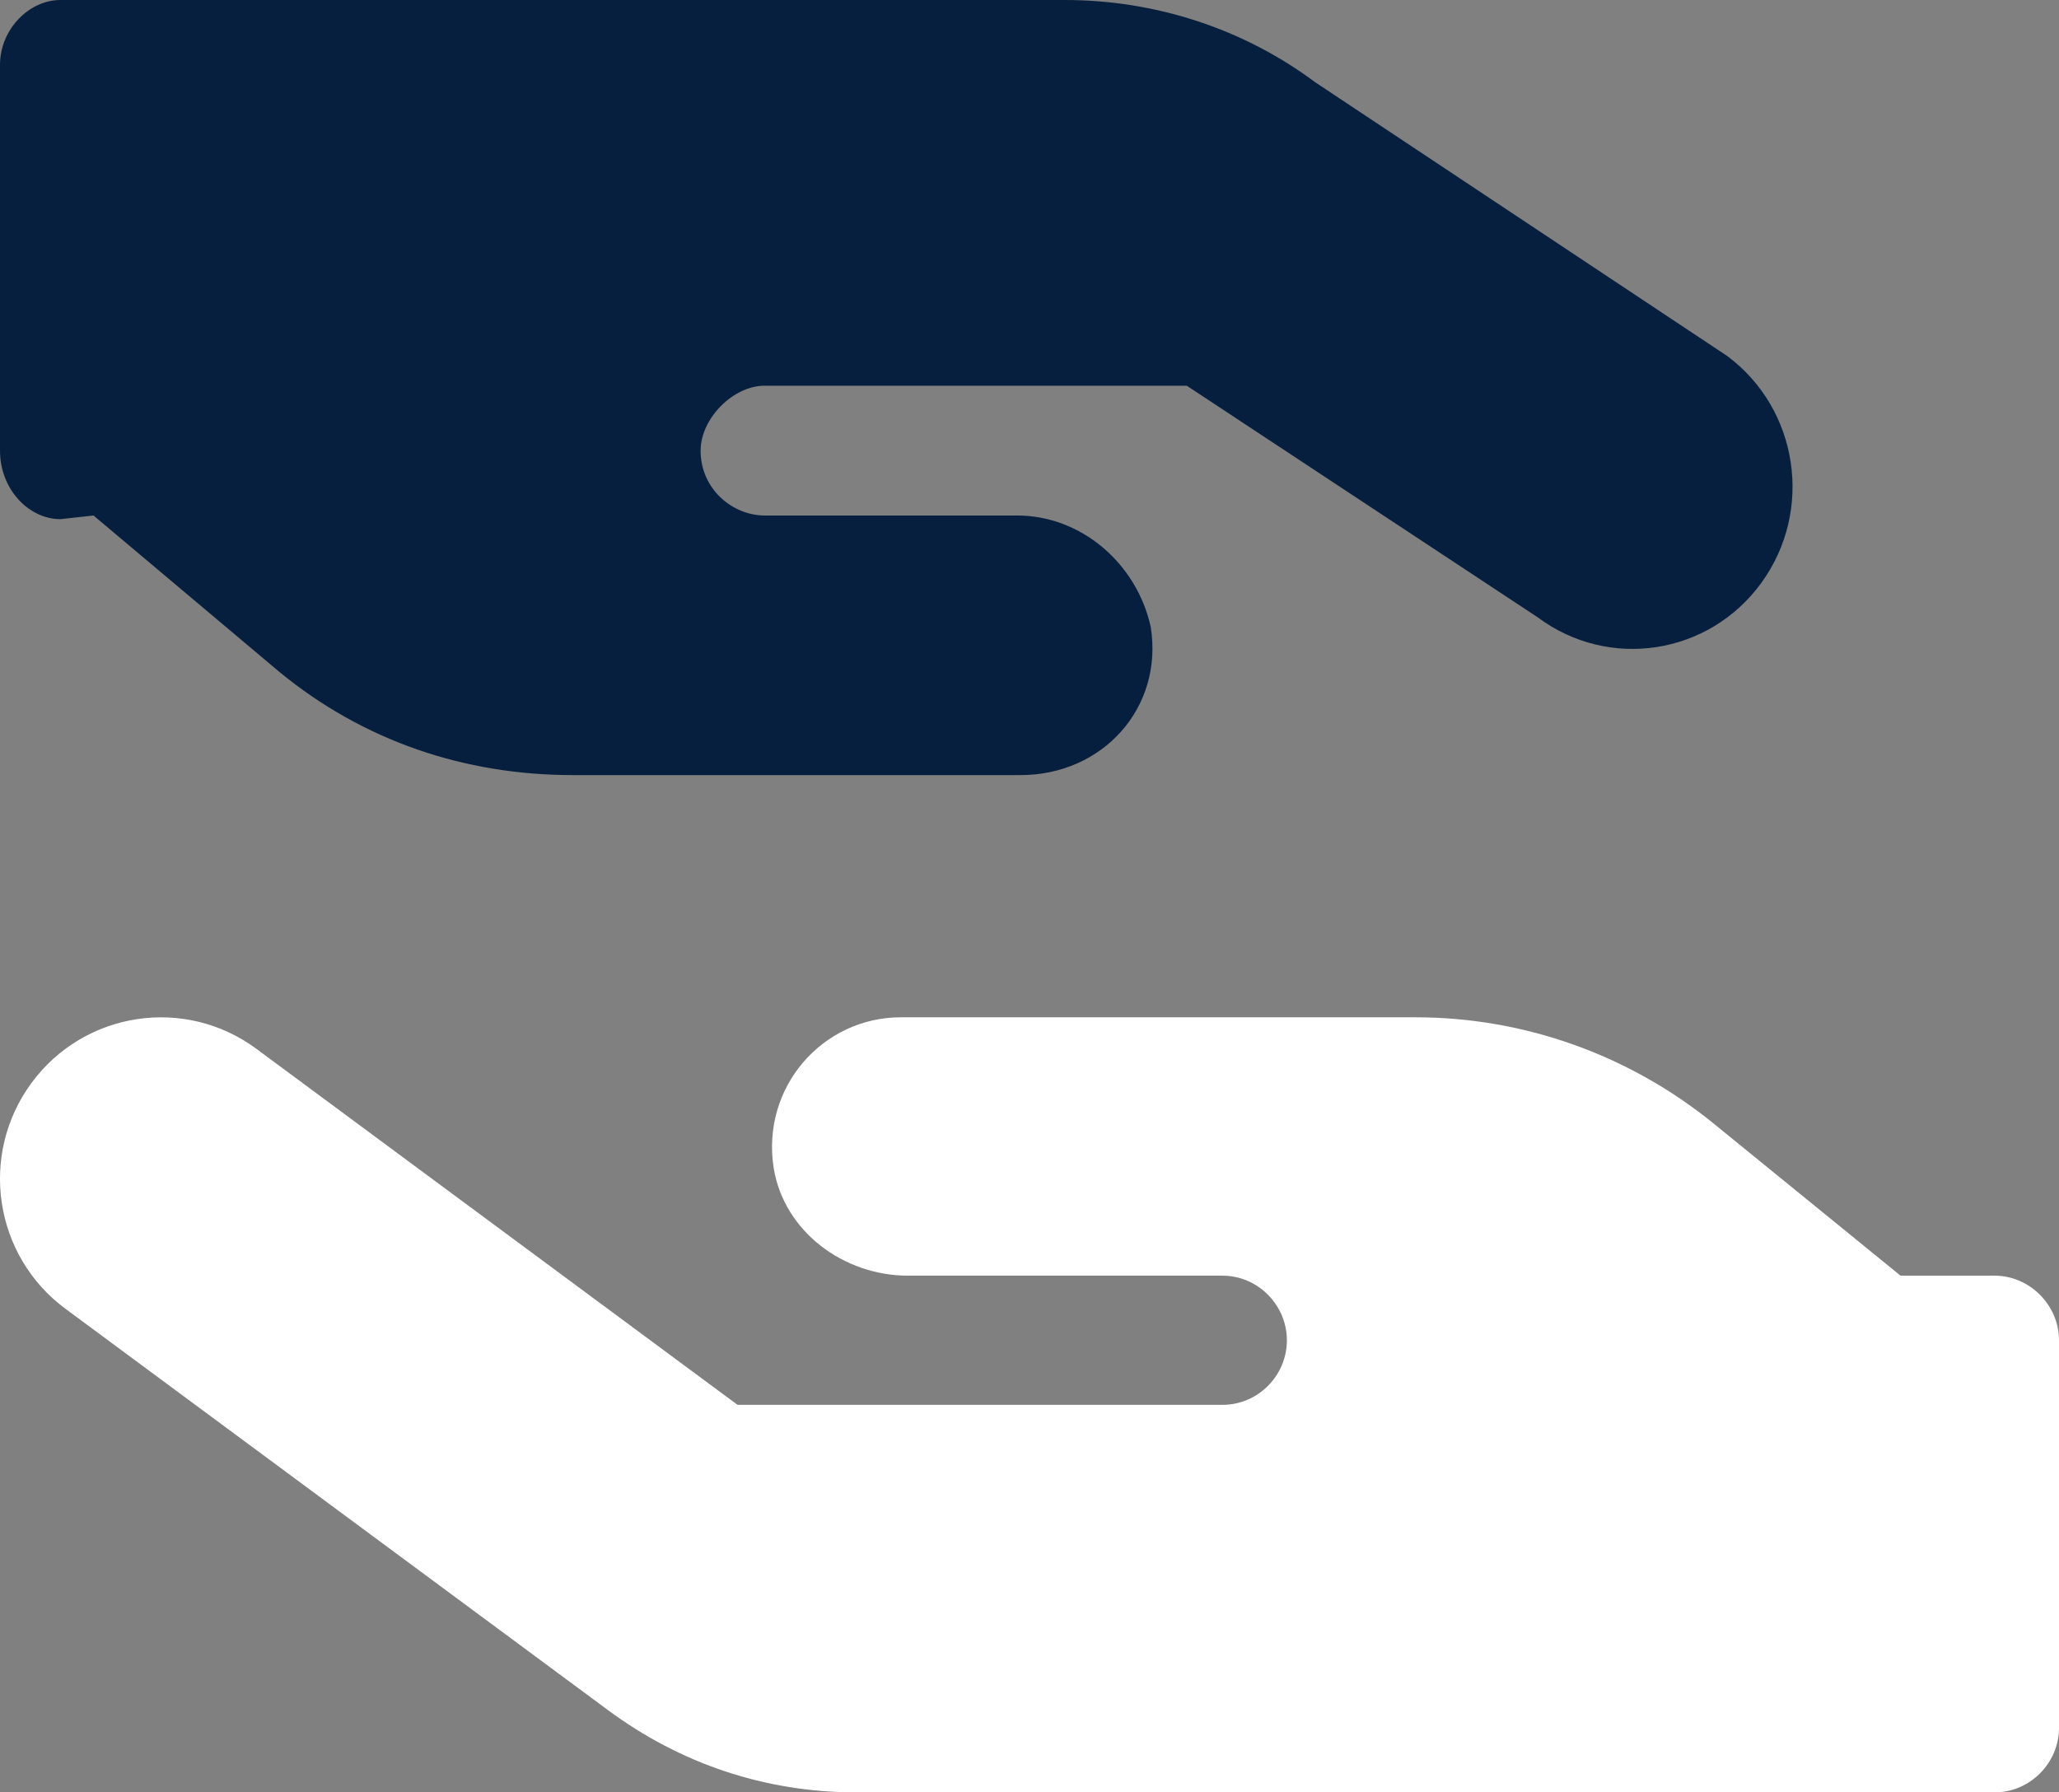
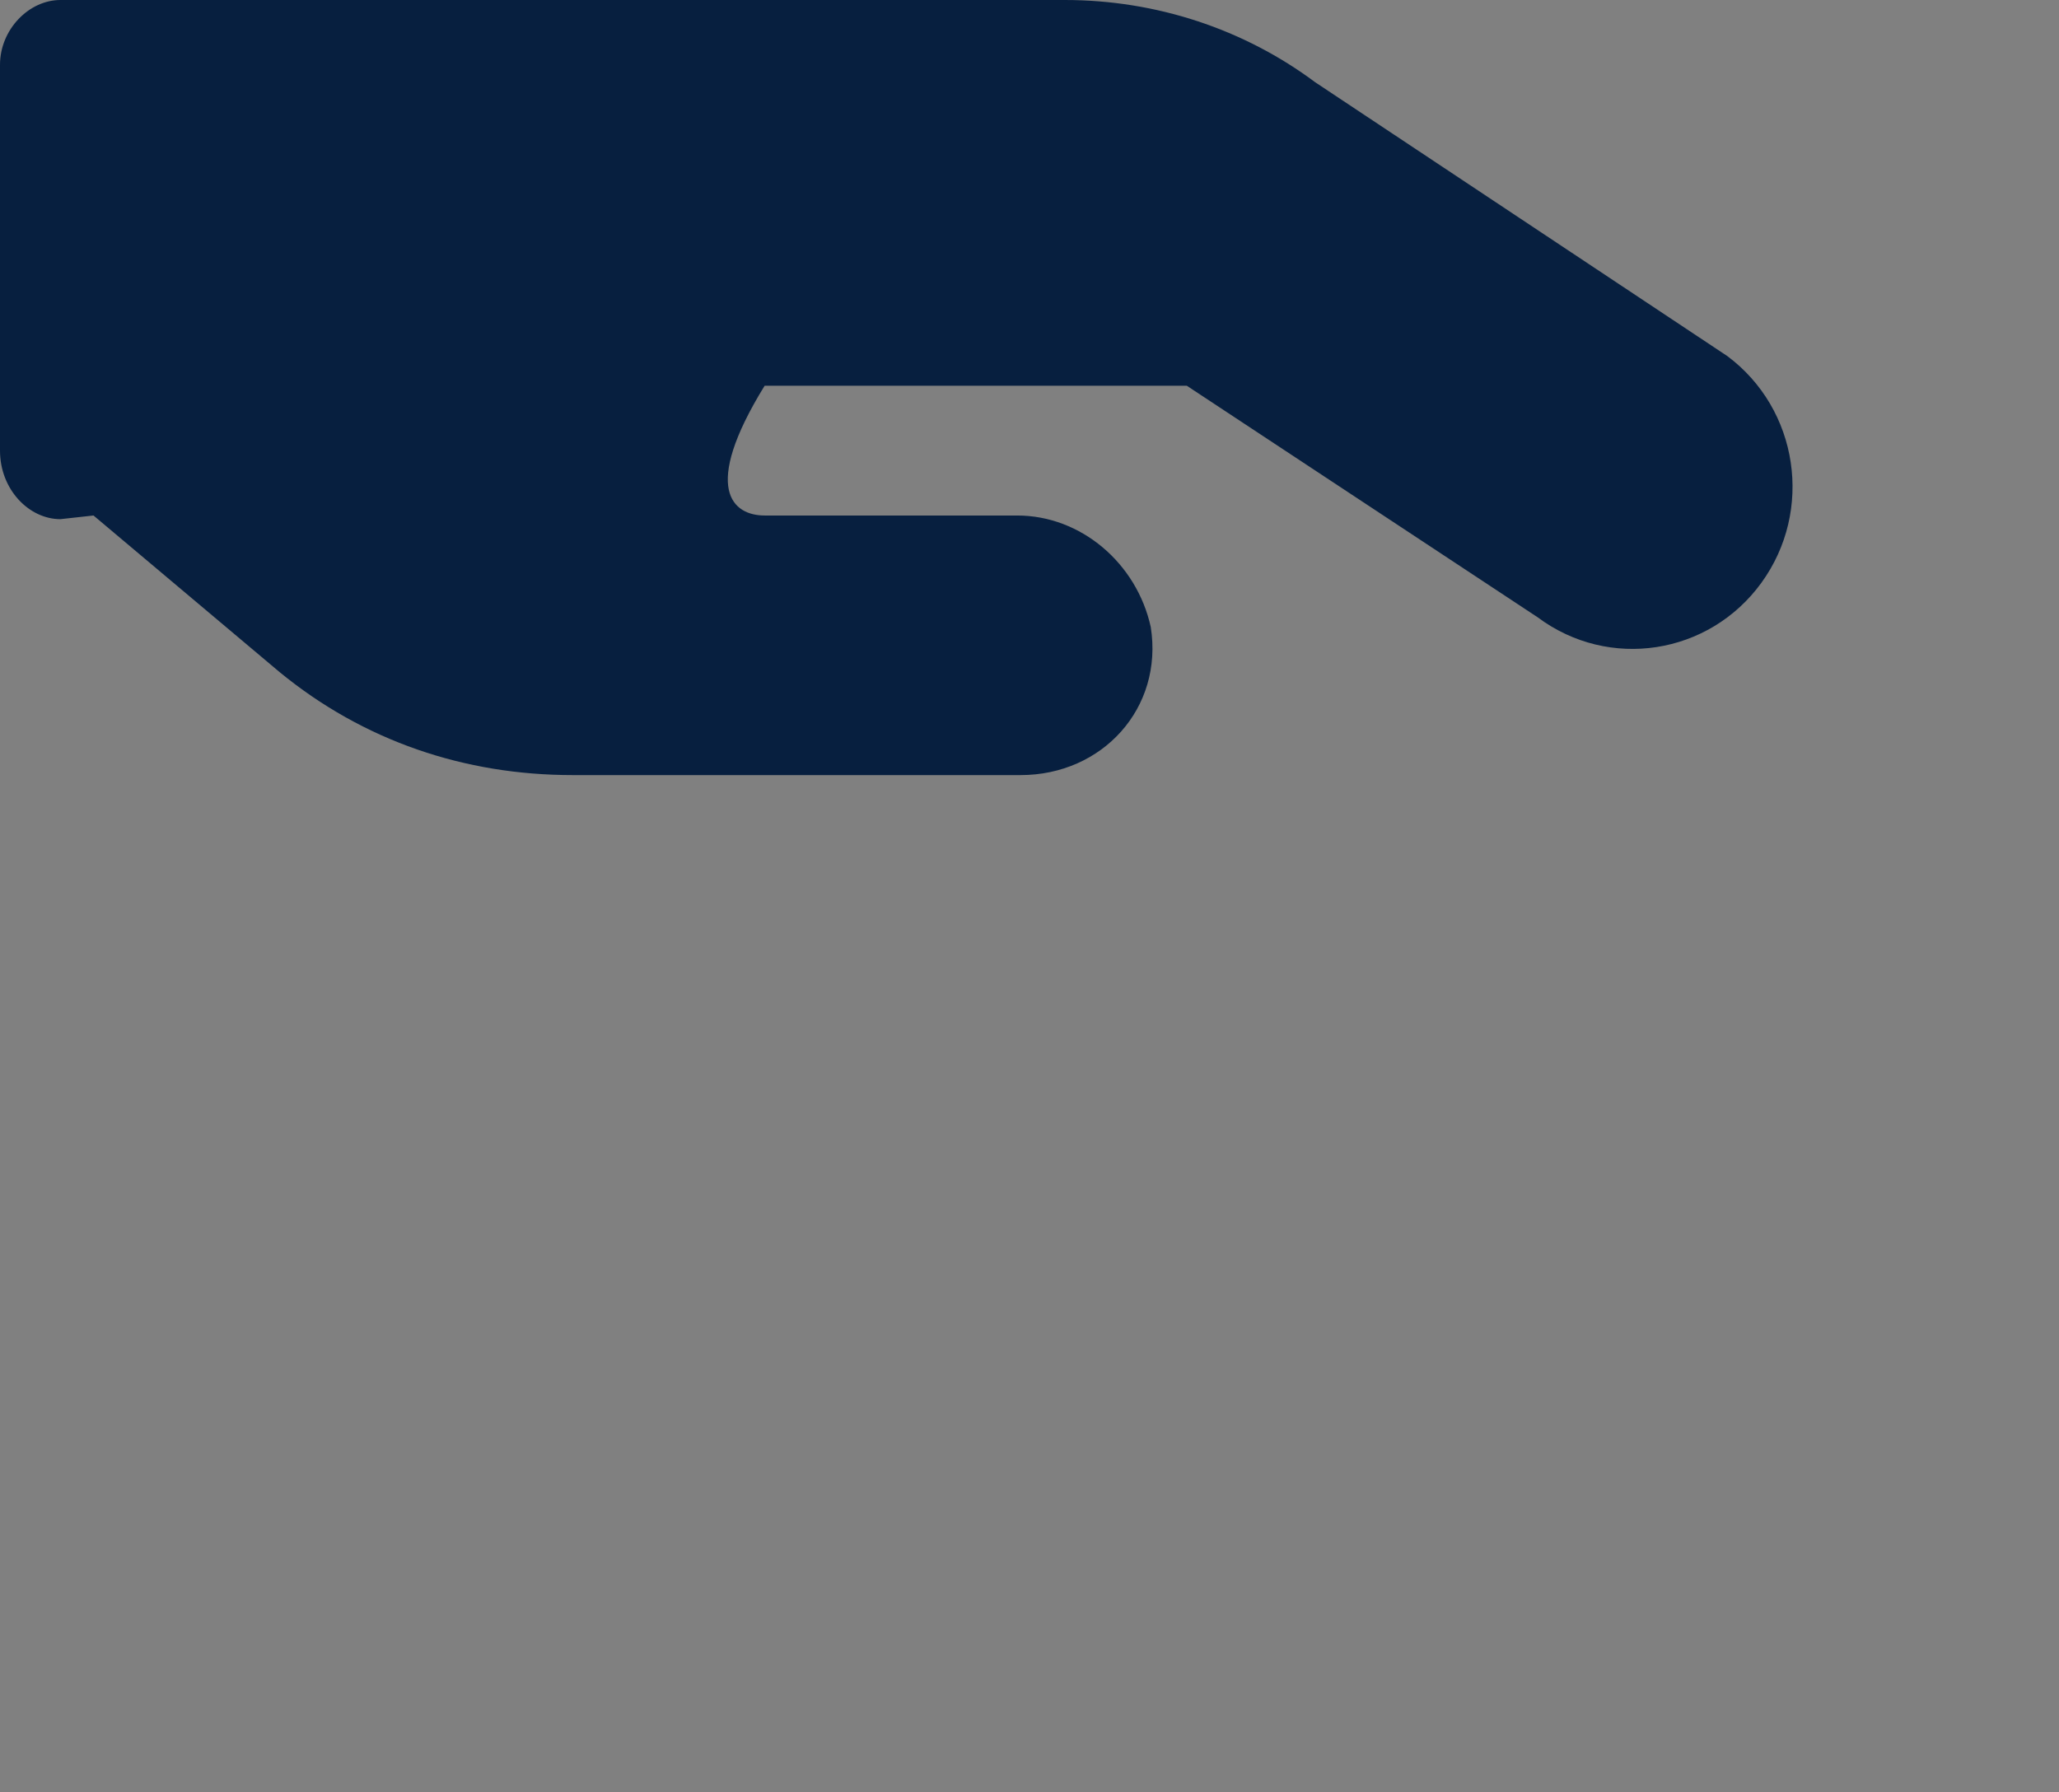
<svg xmlns="http://www.w3.org/2000/svg" width="85px" height="74px" viewBox="0 0 85 74" version="1.1">
  <rect x="0" y="0" width="85" height="74" fill="#808080" stroke="none" />
  <title>0B5FCC1E-1846-429B-8E98-878BCC009FB4</title>
  <g id="Page-2" stroke="none" stroke-width="1" fill="none" fill-rule="evenodd">
    <g id="AboutUs-page-v4" transform="translate(-1575, -2765)" fill-rule="nonzero">
      <g id="icon-hand-holding-hand" transform="translate(1575, 2765)">
-         <path d="M25.118,70.617 L2.701,54.033 C-0.251,51.85 -0.881,47.683 1.295,44.717 C3.475,41.75 7.627,41.117 10.582,43.3 L30.447,58 L50.469,58 C51.93,58 53.125,56.8 53.125,55.333 C53.125,53.883 51.93,52.667 50.469,52.667 L37.486,52.667 C34.83,52.667 32.373,50.85 31.941,48.233 C31.41,44.9 33.95,42 37.187,42 L58.437,42 C62.92,42 67.253,43.55 70.739,46.383 L78.459,52.667 L82.344,52.667 C83.788,52.667 85,53.883 85,55.333 L85,71.333 C85,72.8 83.788,74 82.344,74 L35.361,74 C31.56,74 28.073,72.8 25.118,70.617 L25.118,70.617 Z" id="Shape" fill="#FFFFFF" />
-         <path d="M54.295,3.396 L71.309,14.702 C74.249,16.896 74.876,21.082 72.713,24.063 C70.549,27.043 66.419,27.68 63.479,25.486 L48.993,15.925 L31.566,15.925 C30.261,15.925 28.923,17.281 28.923,18.604 C28.923,20.211 30.261,21.283 31.566,21.283 L41.989,21.283 C44.632,21.283 46.928,23.259 47.506,25.888 C48.035,29.237 45.507,32 42.138,32 L23.637,32 C19.178,32 15.01,30.593 11.541,27.747 L3.86,21.283 L2.494,21.434 C1.198,21.434 0,20.211 0,18.604 L0,2.678 C0,1.214 1.198,0 2.494,0 L43.955,0 C47.737,0 51.355,1.204 54.295,3.396 L54.295,3.396 Z" id="Path" fill="#071F3F" />
+         <path d="M54.295,3.396 L71.309,14.702 C74.249,16.896 74.876,21.082 72.713,24.063 C70.549,27.043 66.419,27.68 63.479,25.486 L48.993,15.925 L31.566,15.925 C28.923,20.211 30.261,21.283 31.566,21.283 L41.989,21.283 C44.632,21.283 46.928,23.259 47.506,25.888 C48.035,29.237 45.507,32 42.138,32 L23.637,32 C19.178,32 15.01,30.593 11.541,27.747 L3.86,21.283 L2.494,21.434 C1.198,21.434 0,20.211 0,18.604 L0,2.678 C0,1.214 1.198,0 2.494,0 L43.955,0 C47.737,0 51.355,1.204 54.295,3.396 L54.295,3.396 Z" id="Path" fill="#071F3F" />
      </g>
    </g>
  </g>
</svg>